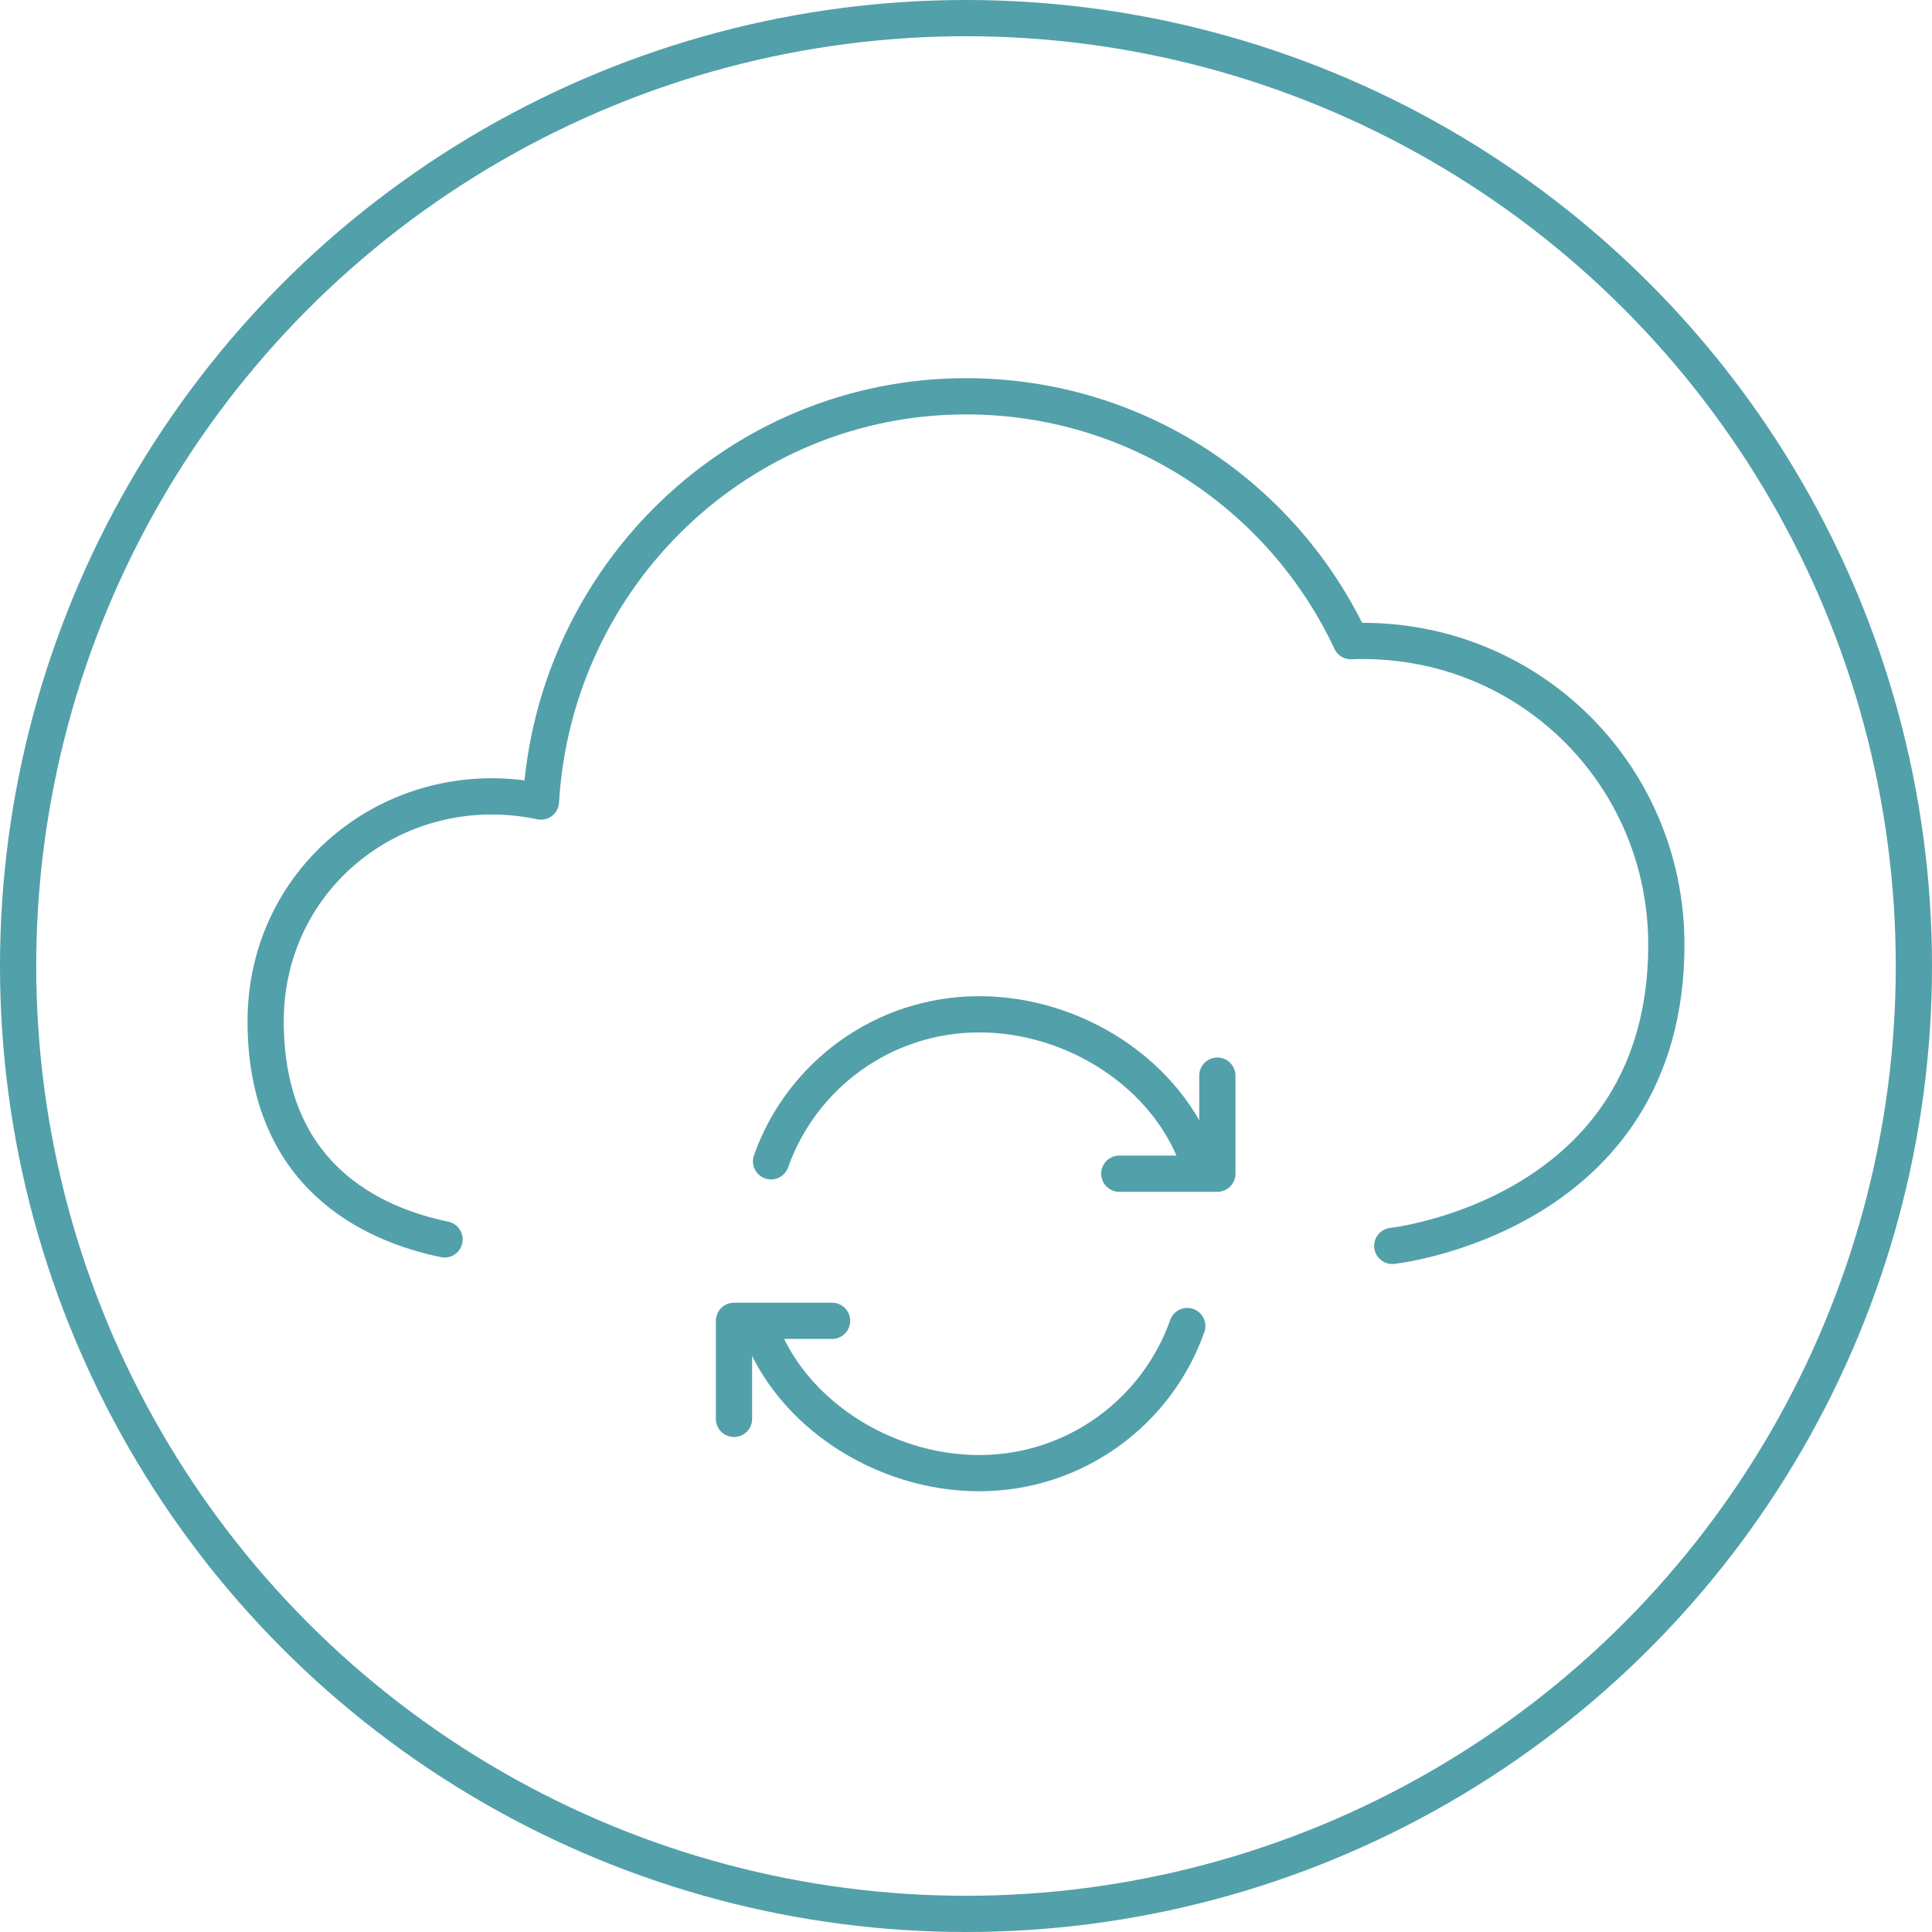
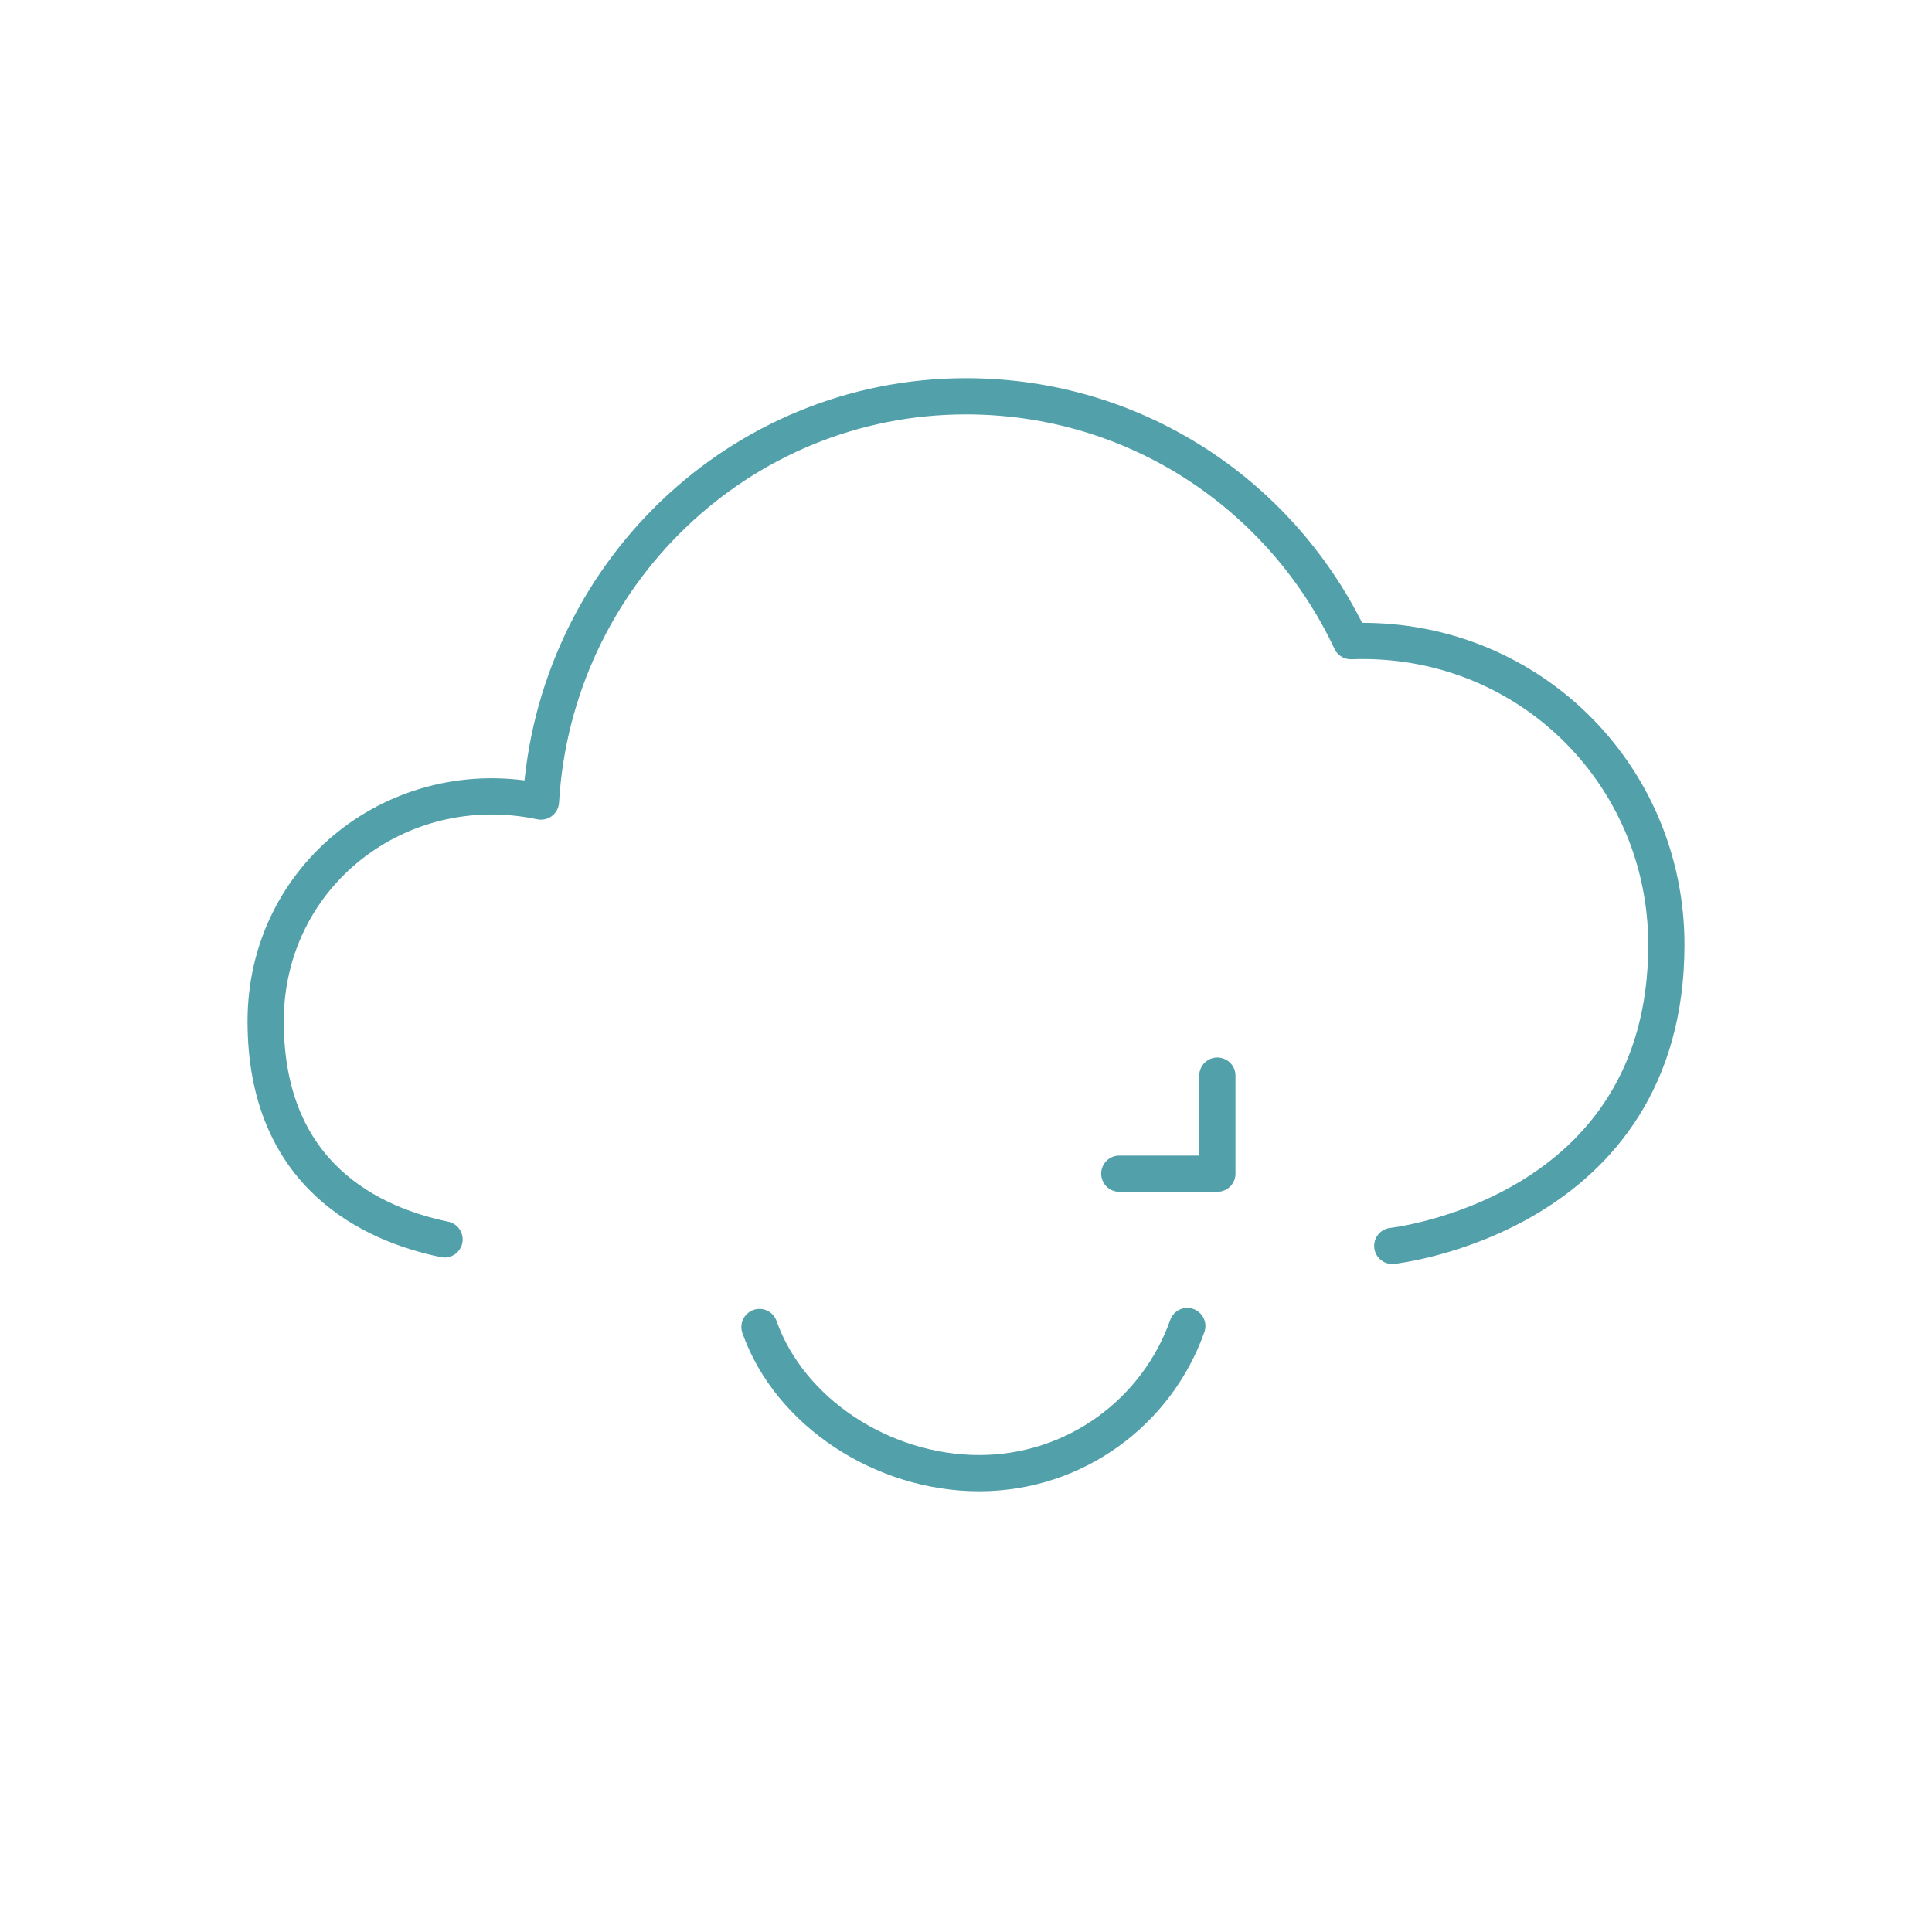
<svg xmlns="http://www.w3.org/2000/svg" width="80" height="80" viewBox="0 0 80 80" fill="none">
-   <circle cx="40" cy="40" r="39.25" stroke="#52A0AA" stroke-width="1.5" />
  <path d="M57.651 51.59C57.651 51.59 69 50.358 69 39.123C69 32.004 63.176 26.28 55.937 26.549C53.105 20.521 47.044 16.41 40 16.41C30.604 16.41 22.948 23.848 22.4 33.191C16.515 31.951 11 36.23 11 42.289C11 48.708 15.421 50.704 18.408 51.321" stroke="#52A0AA" stroke-width="1.5" stroke-linecap="round" stroke-linejoin="round" />
  <path d="M50.408 44.539V48.6H46.347" stroke="#52A0AA" stroke-width="1.5" stroke-linecap="round" stroke-linejoin="round" />
-   <path d="M30.393 58.753V54.692H34.454" stroke="#52A0AA" stroke-width="1.5" stroke-linecap="round" stroke-linejoin="round" />
-   <path d="M31.927 48.087C33.182 44.54 36.567 42 40.544 42C44.524 42 48.344 44.498 49.597 48.047" stroke="#52A0AA" stroke-width="1.5" stroke-linecap="round" stroke-linejoin="round" />
  <path d="M49.163 54.908C47.91 58.458 44.523 61 40.545 61C36.567 61 32.705 58.496 31.448 54.949" stroke="#52A0AA" stroke-width="1.5" stroke-linecap="round" stroke-linejoin="round" />
</svg>